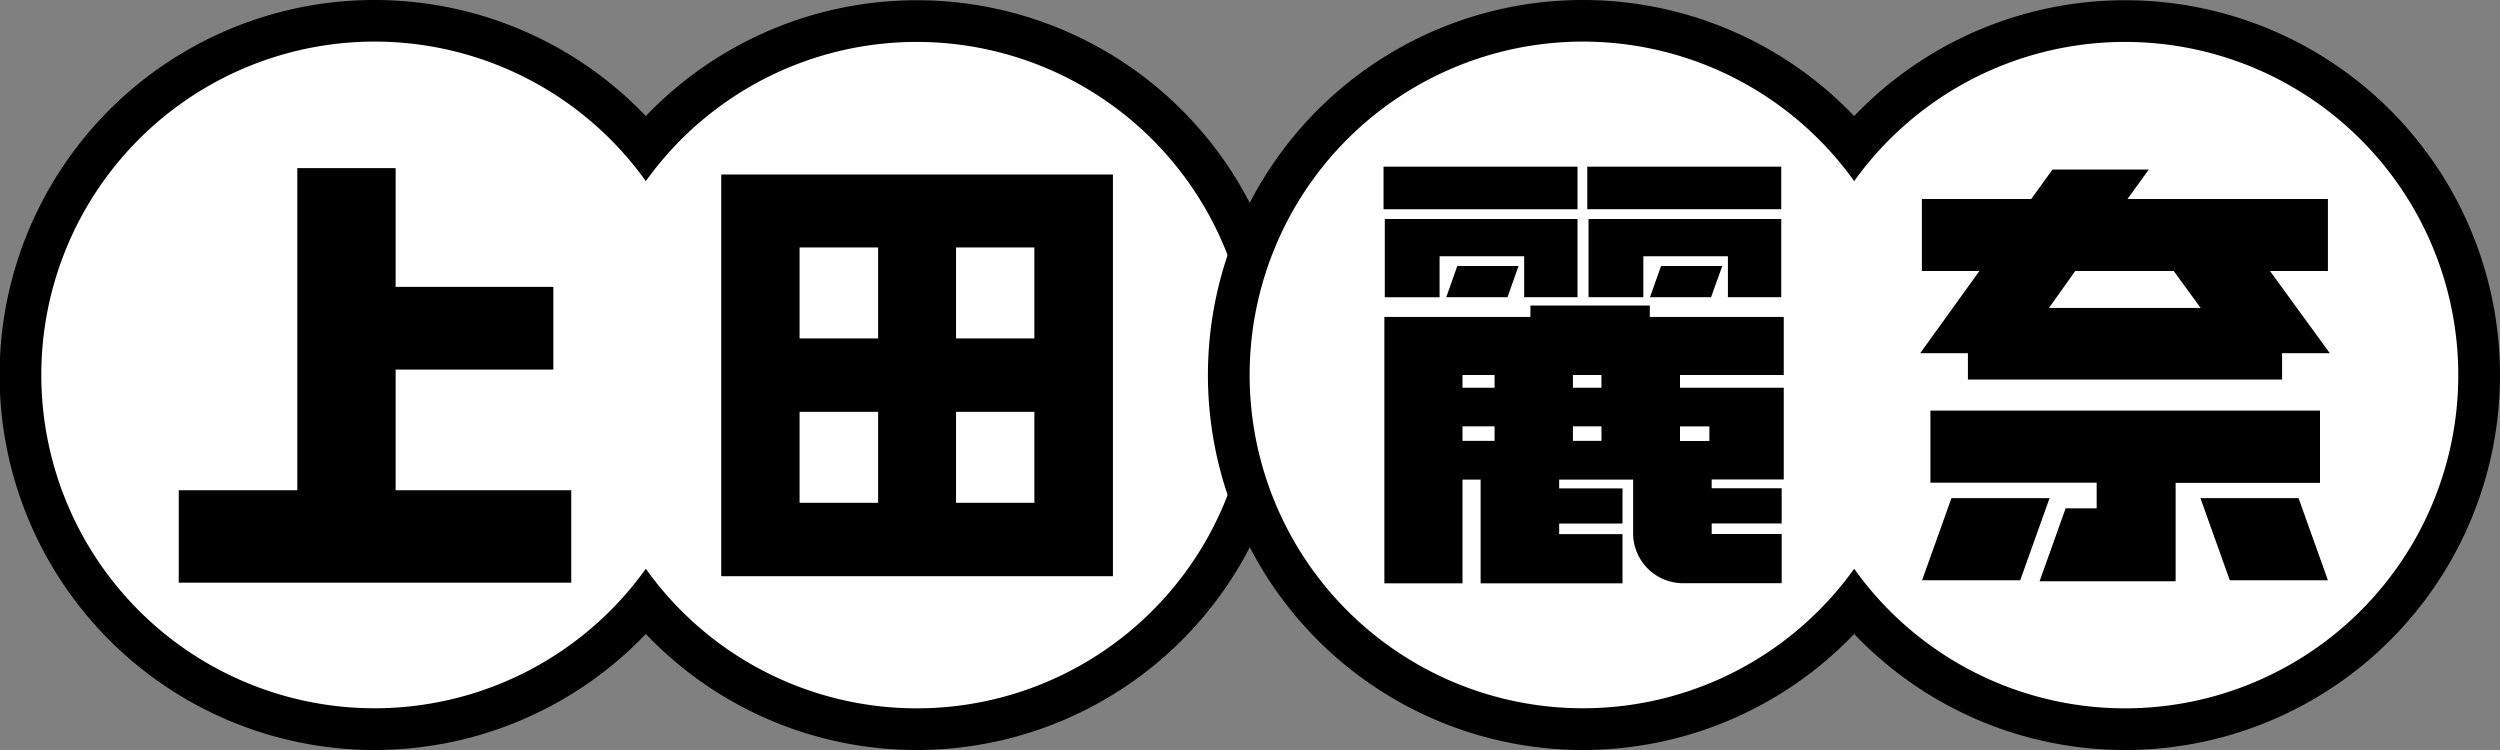
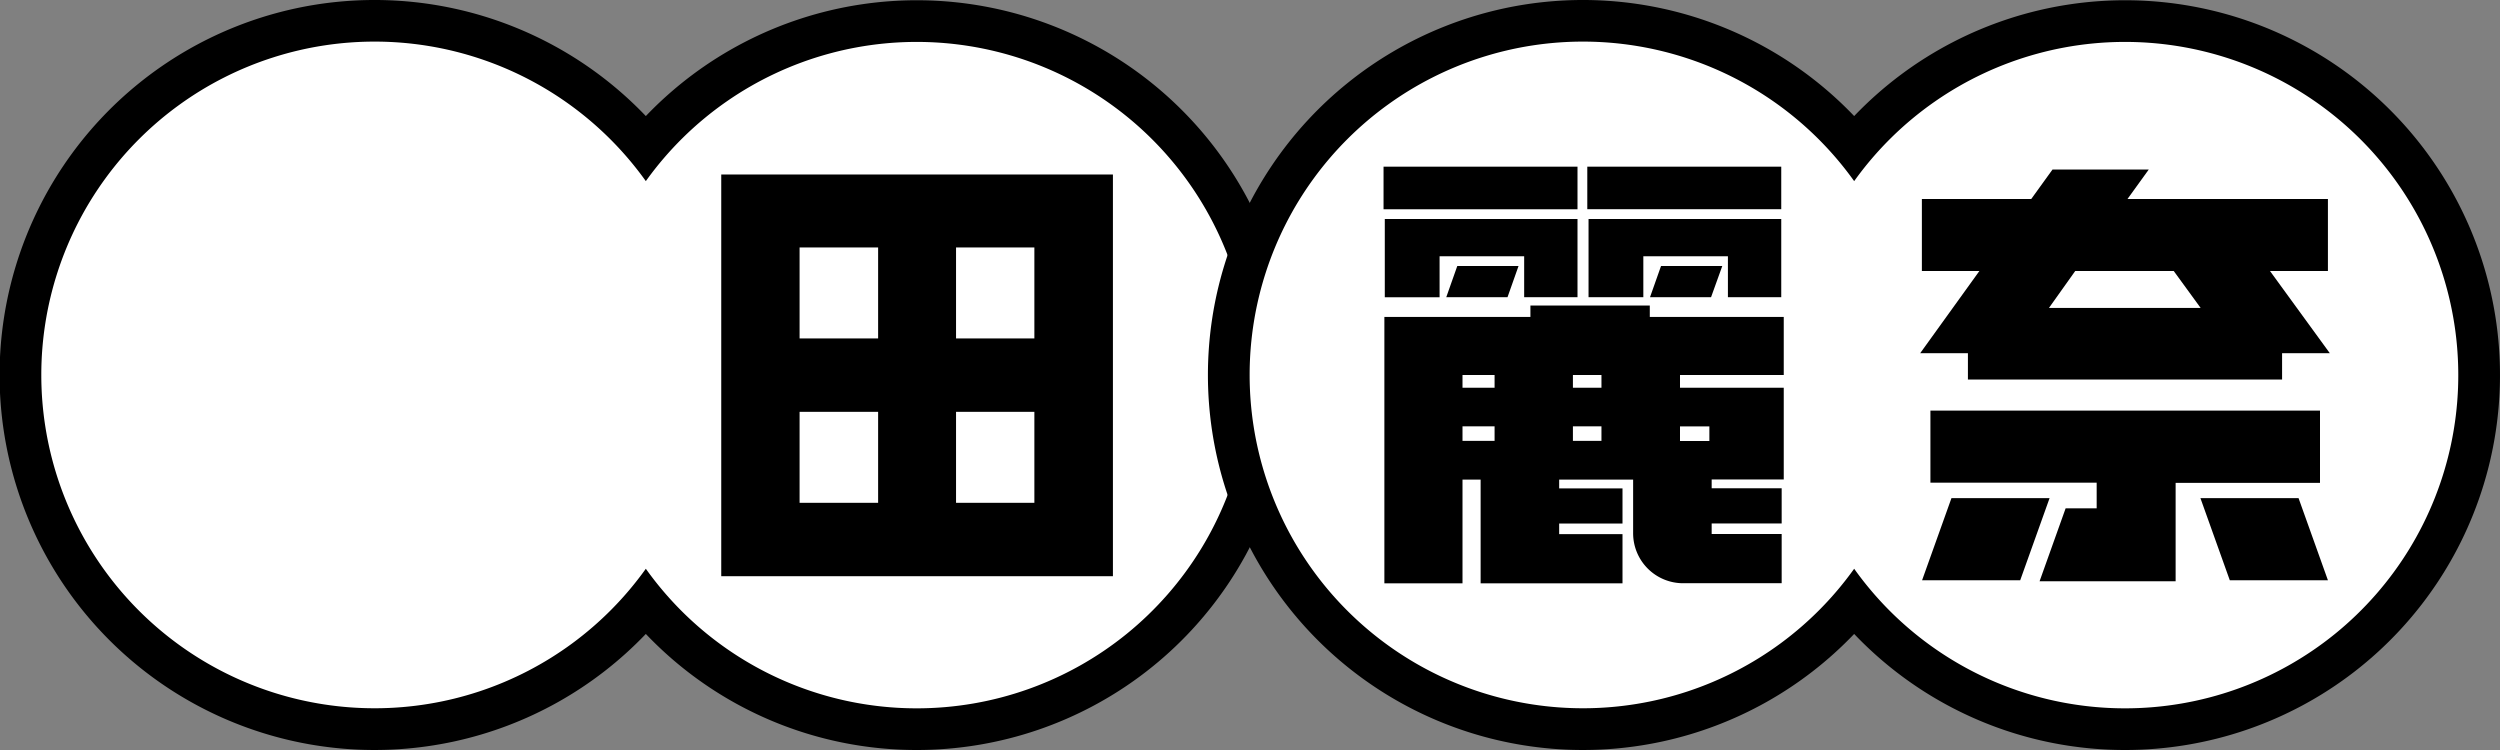
<svg xmlns="http://www.w3.org/2000/svg" id="name" width="120" height="36" viewBox="0 0 120 36">
  <rect x="0" y="0" width="120" height="36" fill="#808080" stroke="none" />
  <defs>
    <style>
      .cls-1, .cls-2 {
        fill-rule: evenodd;
      }

      .cls-2 {
        fill: #fff;
      }
    </style>
  </defs>
  <g id="bg">
    <g id="set">
      <path id="bg-2" data-name="bg" class="cls-1" d="M1566,320a17.934,17.934,0,0,1-13-5.571,18,18,0,1,1,0-24.858A17.994,17.994,0,1,1,1566,320Z" transform="translate(-1522 -284)" />
      <path id="base" class="cls-2" d="M1566,318a15.963,15.963,0,0,1-13-6.7,16,16,0,1,1,0-18.606A15.994,15.994,0,1,1,1566,318Z" transform="translate(-1522 -284)" />
    </g>
    <g id="set-2" data-name="set">
      <path id="bg-3" data-name="bg" class="cls-1" d="M1624,320a17.934,17.934,0,0,1-13-5.571,18,18,0,1,1,0-24.858A17.994,17.994,0,1,1,1624,320Z" transform="translate(-1522 -284)" />
      <path id="base-2" data-name="base" class="cls-2" d="M1624,318a15.963,15.963,0,0,1-13-6.7,16,16,0,1,1,0-18.606A15.994,15.994,0,1,1,1624,318Z" transform="translate(-1522 -284)" />
    </g>
  </g>
-   <path id="シェイプ_985" data-name="シェイプ 985" class="cls-1" d="M1536.27,292.07h4.72v5.7h7.57v3.969h-7.57v5.793h8.43v4.436h-18.84v-4.436h5.69V292.07Z" transform="translate(-1522 -284)" />
  <path id="シェイプ_986" data-name="シェイプ 986" class="cls-1" d="M1556.62,292.376v19.282h18.8V292.376h-18.8Zm7.53,15.759h-3.77v-4.367h3.77v4.367Zm0-7.89h-3.77v-4.367h3.77v4.367Zm7.5,7.89h-3.76v-4.367h3.76v4.367Zm-3.76-7.89v-4.367h3.76v4.367h-3.76Z" transform="translate(-1522 -284)" />
  <path id="シェイプ_987" data-name="シェイプ 987" class="cls-1" d="M1597.72,298.268v-3.756h-9.25v3.756h2.63V296.3h4.06v1.965h2.56Zm9.9,3.73v-2.784h-6.43v-0.549h-5.73v0.549h-7.01V312h3.75v-4.979h0.87V312h6.81v-2.363h-3.04v-0.506h3.04v-1.688h-3.04v-0.422h3.55v2.574a2.4,2.4,0,0,0,2.4,2.4h4.73v-2.363h-3.36v-0.506h3.36v-1.688h-3.36v-0.422h3.46V302.61h-4.98V302h4.98Zm-13.88,3.165h-1.54v-0.7h1.54v0.7Zm0-2.553h-1.54V302h1.54v0.612Zm5.13,2.553h-1.37v-0.7h1.37v0.7Zm0-2.553h-1.37V302h1.37v0.612Zm5.18,1.857v0.7h-1.41v-0.7h1.41Zm-9.69-6.2,0.53-1.5h-2.94l-0.53,1.5h2.94Zm3.36-6.266h-9.31v2.043h9.31V292Zm9.78,6.266v-3.756h-9.25v3.756h2.63V296.3h4.06v1.965h2.56Zm-3.37,0,0.54-1.5h-2.94l-0.53,1.5h2.93ZM1607.5,292h-9.31v2.043h9.31V292Z" transform="translate(-1522 -284)" />
  <path id="シェイプ_988" data-name="シェイプ 988" class="cls-1" d="M1616.46,300.952v1.265h15.08v-1.265h2.29l-2.87-3.943h2.78v-3.458h-9.62l1.02-1.413h-4.62l-1.02,1.413h-5.25v3.458h2.76l-2.84,3.943h2.29Zm5.15-3.943h4.73l1.29,1.771h-7.28Zm-5.94,10.9-1.41,3.943h4.71l1.41-3.943h-4.71Zm11.95,0,1.41,3.943h4.71l-1.41-3.943h-4.71Zm5.74-4.2h-18.7v3.459h7.98V308.4h-1.49l-1.25,3.5h6.53v-4.723h6.93v-3.459Z" transform="translate(-1522 -284)" />
</svg>